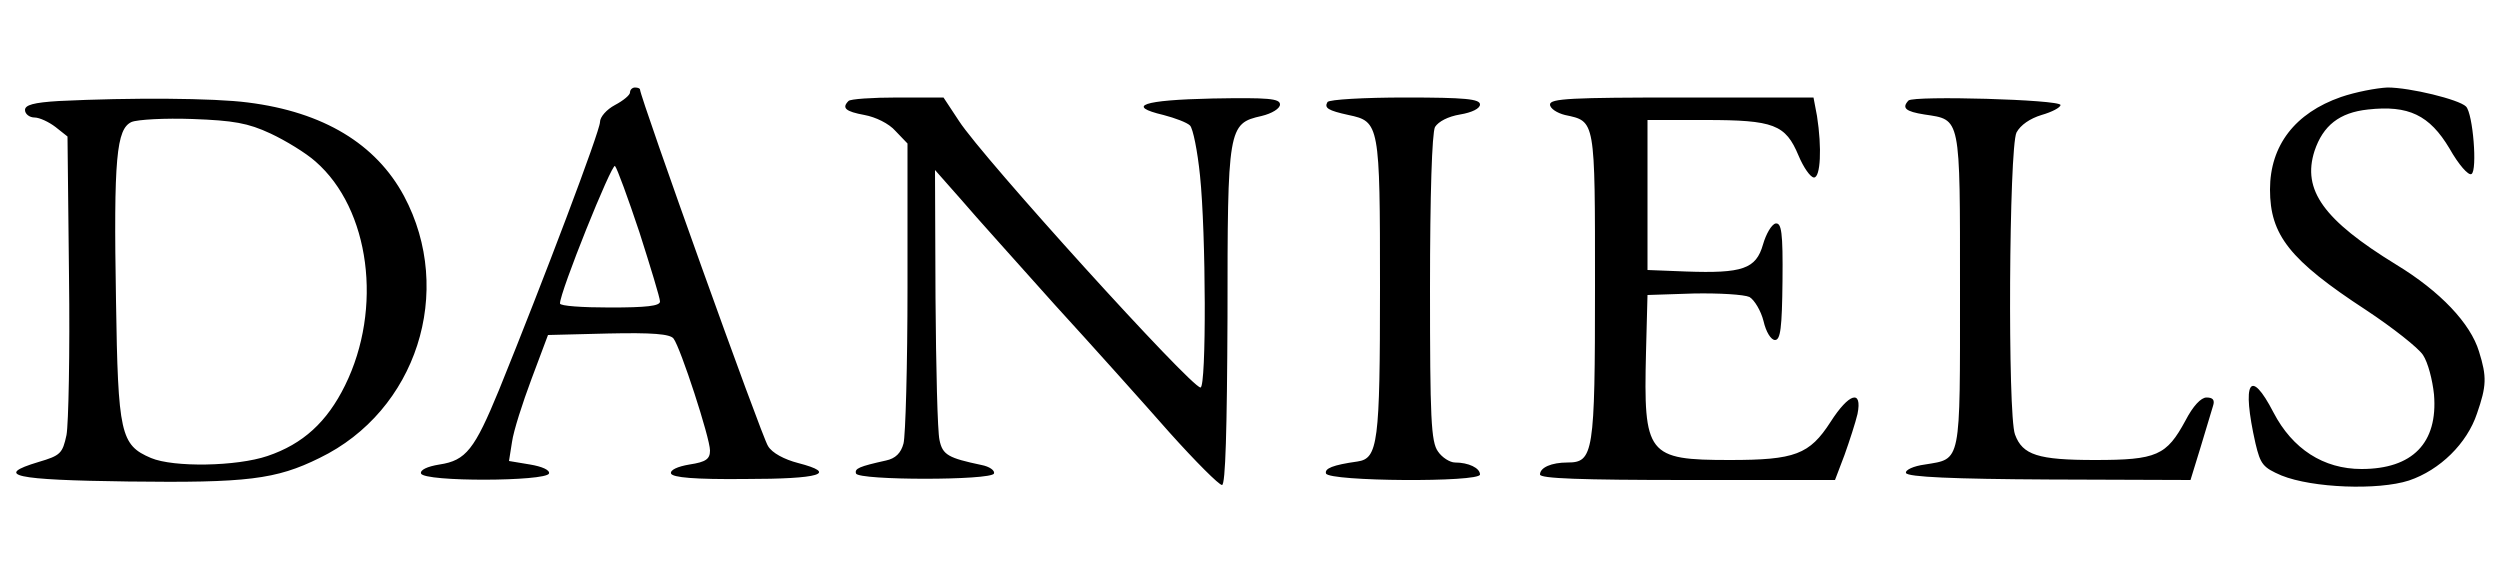
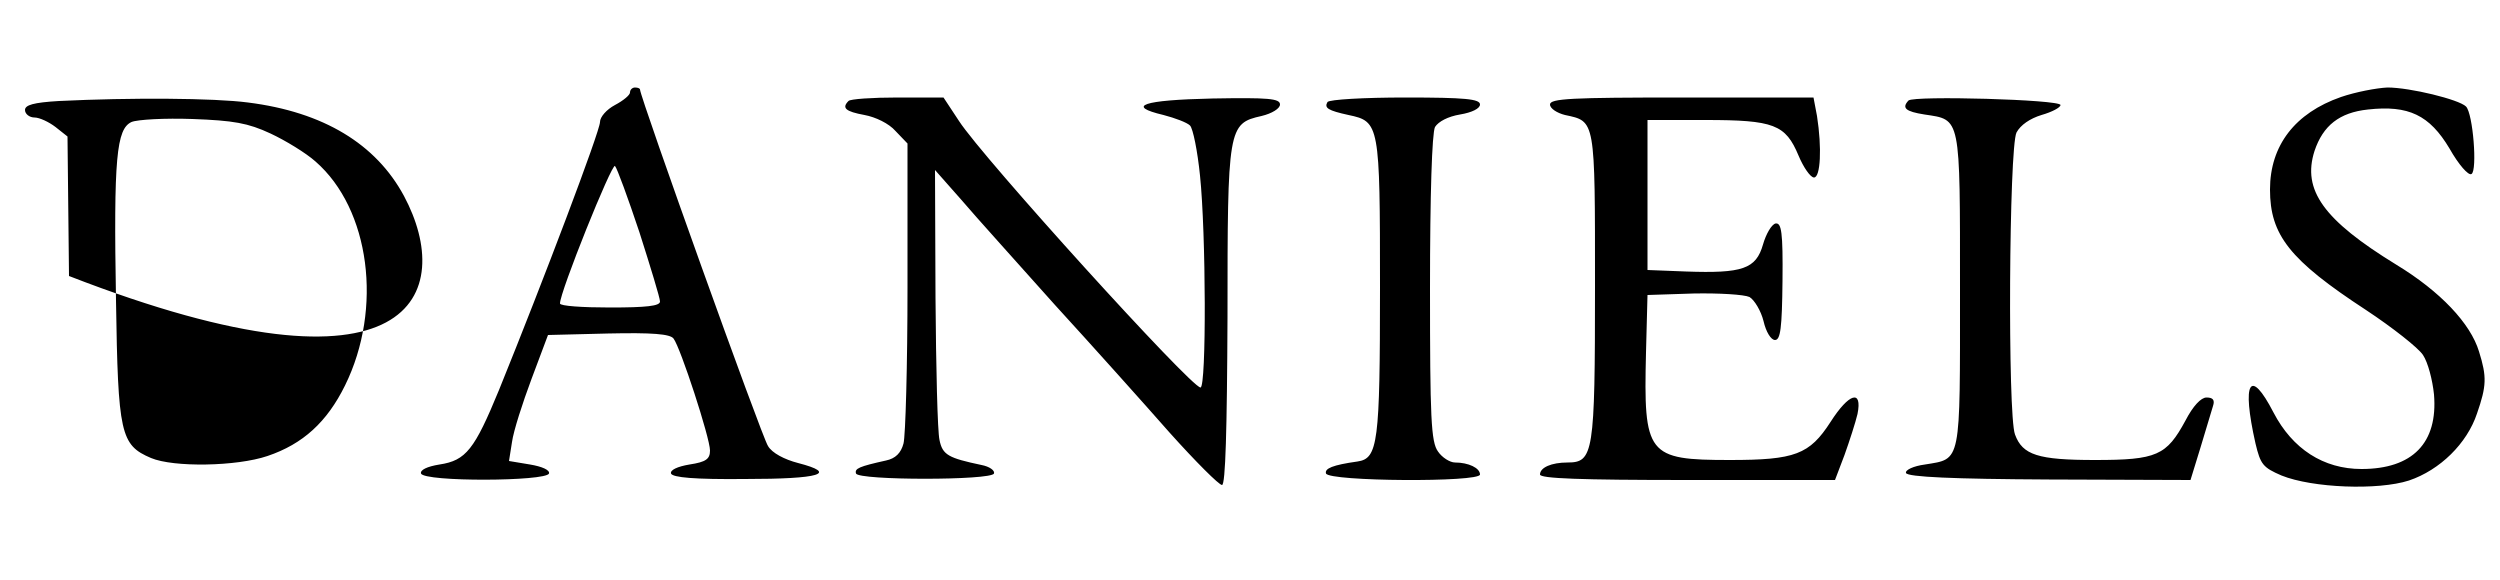
<svg xmlns="http://www.w3.org/2000/svg" version="1.0" width="500" height="116" viewBox="0 0 500 87" fill="#000000">
-   <path d="M126 4c0 .5-1.3 1.6-3 2.5-1.7.9-3 2.4-3 3.4 0 1.8-11.2 31.4-20.2 53.6-4.9 11.9-6.6 14.1-11.9 14.9-2.5.4-3.9 1.1-3.7 1.8.6 1.7 25 1.6 25.6 0 .2-.7-1.4-1.4-3.8-1.8l-4.2-.7.6-3.8c.3-2.2 2.1-7.8 3.9-12.6l3.3-8.8 12-.3c8.9-.2 12.4.1 13.1 1 1.4 1.8 7.3 19.9 7.3 22.4 0 1.7-.8 2.3-4.1 2.8-2.4.4-3.9 1.1-3.7 1.8.3.8 4.7 1.2 14.8 1.1 15.1 0 18.7-1.1 10.6-3.2-2.7-.7-5.2-2-6-3.4C152.4 73 128 4.9 128 3.4c0-.2-.4-.4-1-.4-.5 0-1 .4-1 1zm1.9 28c2.2 6.9 4.1 13.1 4.1 13.8 0 .9-2.7 1.2-10 1.2-5.5 0-10-.3-10-.8-.1-2.1 10.4-28.2 11-27.5.4.4 2.6 6.4 4.9 13.3zM468.2 4.9C459 8.1 454 14.6 454 23.4c0 9.1 3.9 14.1 19.2 24.1 5.3 3.5 10.5 7.6 11.4 9 1 1.5 1.9 5 2.2 7.9.8 9.7-4.3 14.9-14.5 14.9-7.6 0-13.8-4-17.6-11.3-4.7-9.1-6.4-6.2-3.6 6.2 1 4.2 1.5 4.8 5.2 6.4 6.2 2.5 19.3 3 25.5 1 6.2-2.1 11.6-7.4 13.6-13.4 1.9-5.5 2-7.3.4-12.4-1.7-5.6-7.7-12-16.6-17.4-14.5-8.9-18.8-14.9-16.3-22.7 1.7-5.1 5-7.7 10.7-8.3 8.1-.9 12.3 1.1 16.3 7.8 1.8 3.2 3.8 5.5 4.4 5.1 1.2-.7.3-12.1-1.1-13.5C491.8 5.4 482 3 477.5 3c-2.2.1-6.4.9-9.3 1.9zm-456.4.8C6.7 6 5 6.5 5 7.5 5 8.3 5.9 9 6.9 9c1 0 2.9.9 4.2 1.9l2.4 1.9.3 27.9c.2 15.3-.1 29.6-.5 31.8-.8 3.7-1.2 4.1-5.6 5.4-9 2.7-5 3.6 17.9 3.9 23.8.3 29.6-.4 38.3-4.7C83.3 67.7 91 43.8 80.8 24.7 75.2 14.3 64.7 7.9 49.6 6c-6.8-.9-23.5-1-37.8-.3zm42.3 6.5c3 1.4 7.1 3.9 9 5.6C74 27.3 76.6 47.2 69 62.6c-3.6 7.3-8.4 11.7-15.5 14.1-6.2 2.1-18.8 2.3-23.3.4-6.1-2.6-6.6-4.8-7-31.5-.5-28.6.1-34.3 3.1-35.7 1.2-.5 6.7-.8 12.2-.6 8.2.3 11.1.8 15.6 2.9zm115.6-6.5c-1.4 1.4-.6 2.1 3.2 2.8 2.2.4 4.9 1.7 6.2 3.2l2.4 2.5v28.6c0 15.8-.4 29.9-.8 31.4-.5 1.9-1.6 3-3.5 3.4-5.4 1.2-6.3 1.6-6 2.6.5 1.4 27.1 1.4 27.6 0 .2-.6-.9-1.4-2.5-1.7-6.6-1.4-7.8-2-8.4-5-.4-1.7-.7-14.5-.8-28.5l-.1-25.5 5.3 6c2.8 3.3 11.3 12.7 18.7 21 7.5 8.2 17.8 19.7 22.9 25.5 5.2 5.8 9.9 10.5 10.5 10.5.7 0 1-11 1.1-33.5 0-38 .1-38.8 6.8-40.3 2.1-.5 3.7-1.5 3.7-2.3 0-1.2-2.3-1.4-13.5-1.2-14 .3-17.4 1.5-9.8 3.3 2.3.6 4.7 1.5 5.3 2.1.6.6 1.5 5.1 2 10 1.2 11.5 1.3 42.4.1 42.4-1.9 0-43.6-46-48.3-53.3L188.7 5h-9.2c-5 0-9.5.3-9.8.7zm95.8.2c-.7 1.2.1 1.7 4.2 2.6 6.2 1.3 6.3 1.8 6.3 34.5 0 31.1-.4 34.2-4.5 34.8-5 .7-6.6 1.4-6.3 2.4.6 1.6 30.8 1.8 30.8.2 0-1.3-2.3-2.4-5-2.4-1 0-2.6-1-3.4-2.2-1.4-1.9-1.6-6.7-1.6-32.6 0-18.9.4-31.1 1-32.3.7-1.1 2.6-2.1 5-2.5 2.4-.4 4-1.2 4-2 0-1.1-2.9-1.4-14.9-1.4-8.3 0-15.2.4-15.6.9zm44.5.5c0 .8 1.4 1.7 3 2.1 6.1 1.3 6 .7 6 34.3 0 33.4-.3 35.2-5.5 35.2-3.2 0-5.5 1-5.5 2.4 0 .8 8 1.1 29.5 1.1H367l1.9-5c1-2.8 2.2-6.5 2.6-8.2 1-5-1.7-4.2-5.4 1.6-4.2 6.5-7.1 7.6-20.1 7.6-16.6 0-17.3-1-16.8-21.5l.3-11.5 9.2-.3c5.1-.1 10.1.2 11.2.7 1 .6 2.3 2.8 2.8 4.8.5 2.2 1.5 3.8 2.3 3.8 1.1 0 1.4-2.4 1.5-11.8.1-9.8-.2-11.7-1.4-11.5-.8.2-1.9 2.1-2.5 4.2-1.4 4.9-4.1 5.8-15.4 5.4l-7.7-.3v-30h11.6c13.7 0 16 .9 18.6 7.1 1 2.4 2.4 4.4 3.1 4.4 1.3 0 1.6-5.9.6-12.3l-.7-3.7h-26.3c-22.1 0-26.4.2-26.4 1.4zm71.7-.8c-1.4 1.5-.6 2.2 3.2 2.8 7.3 1.1 7.1.1 7.1 35.1s.3 33.7-7 34.9c-2.3.3-4 1.1-3.8 1.7.3.8 9.4 1.2 28.6 1.3l28.3.1 2-6.5c1.1-3.6 2.2-7.3 2.5-8.3.4-1.2 0-1.7-1.3-1.7-1.1 0-2.7 1.7-4.2 4.6-3.8 7-5.7 7.9-18.1 7.9-11.4 0-14.5-1-16-5.1-1.5-3.9-1.2-57.4.3-60.4.8-1.5 2.7-2.8 5-3.5 2.1-.6 3.8-1.5 3.8-2-.1-1.1-29.3-1.9-30.4-.9z" />
+   <path d="M126 4c0 .5-1.3 1.6-3 2.5-1.7.9-3 2.4-3 3.4 0 1.8-11.2 31.4-20.2 53.6-4.9 11.9-6.6 14.1-11.9 14.9-2.5.4-3.9 1.1-3.7 1.8.6 1.7 25 1.6 25.6 0 .2-.7-1.4-1.4-3.8-1.8l-4.2-.7.6-3.8c.3-2.2 2.1-7.8 3.9-12.6l3.3-8.8 12-.3c8.9-.2 12.4.1 13.1 1 1.4 1.8 7.3 19.9 7.3 22.4 0 1.7-.8 2.3-4.1 2.8-2.4.4-3.9 1.1-3.7 1.8.3.8 4.7 1.2 14.8 1.1 15.1 0 18.7-1.1 10.6-3.2-2.7-.7-5.2-2-6-3.4C152.4 73 128 4.9 128 3.4c0-.2-.4-.4-1-.4-.5 0-1 .4-1 1zm1.9 28c2.2 6.9 4.1 13.1 4.1 13.8 0 .9-2.7 1.2-10 1.2-5.5 0-10-.3-10-.8-.1-2.1 10.4-28.2 11-27.5.4.4 2.6 6.4 4.9 13.3zM468.2 4.9C459 8.1 454 14.6 454 23.4c0 9.1 3.9 14.1 19.2 24.1 5.3 3.5 10.5 7.6 11.4 9 1 1.5 1.9 5 2.2 7.9.8 9.7-4.3 14.9-14.5 14.9-7.6 0-13.8-4-17.6-11.3-4.7-9.1-6.4-6.2-3.6 6.2 1 4.2 1.5 4.8 5.2 6.4 6.2 2.5 19.3 3 25.5 1 6.2-2.1 11.6-7.4 13.6-13.4 1.9-5.5 2-7.3.4-12.4-1.7-5.6-7.7-12-16.6-17.4-14.5-8.9-18.8-14.9-16.3-22.7 1.7-5.1 5-7.7 10.7-8.3 8.1-.9 12.3 1.1 16.3 7.8 1.8 3.2 3.8 5.5 4.4 5.1 1.2-.7.3-12.1-1.1-13.5C491.8 5.4 482 3 477.5 3c-2.2.1-6.4.9-9.3 1.9zm-456.4.8C6.7 6 5 6.5 5 7.5 5 8.3 5.9 9 6.9 9c1 0 2.9.9 4.2 1.9l2.4 1.9.3 27.9C83.3 67.7 91 43.8 80.8 24.7 75.2 14.3 64.7 7.9 49.6 6c-6.8-.9-23.5-1-37.8-.3zm42.3 6.5c3 1.4 7.1 3.9 9 5.6C74 27.3 76.6 47.2 69 62.6c-3.6 7.3-8.4 11.7-15.5 14.1-6.2 2.1-18.8 2.3-23.3.4-6.1-2.6-6.6-4.8-7-31.5-.5-28.6.1-34.3 3.1-35.7 1.2-.5 6.7-.8 12.2-.6 8.2.3 11.1.8 15.6 2.9zm115.6-6.5c-1.4 1.4-.6 2.1 3.2 2.8 2.2.4 4.9 1.7 6.2 3.2l2.4 2.5v28.6c0 15.8-.4 29.9-.8 31.4-.5 1.9-1.6 3-3.5 3.4-5.4 1.2-6.3 1.6-6 2.6.5 1.4 27.1 1.4 27.6 0 .2-.6-.9-1.4-2.5-1.7-6.6-1.4-7.8-2-8.4-5-.4-1.7-.7-14.5-.8-28.5l-.1-25.5 5.3 6c2.8 3.3 11.3 12.7 18.7 21 7.5 8.2 17.8 19.7 22.9 25.5 5.2 5.8 9.9 10.5 10.5 10.5.7 0 1-11 1.1-33.5 0-38 .1-38.8 6.8-40.3 2.1-.5 3.7-1.5 3.7-2.3 0-1.2-2.3-1.4-13.5-1.2-14 .3-17.4 1.5-9.8 3.3 2.3.6 4.7 1.5 5.3 2.1.6.6 1.5 5.1 2 10 1.2 11.5 1.3 42.4.1 42.4-1.9 0-43.6-46-48.3-53.3L188.7 5h-9.2c-5 0-9.5.3-9.8.7zm95.8.2c-.7 1.2.1 1.7 4.2 2.6 6.2 1.3 6.3 1.8 6.3 34.5 0 31.1-.4 34.2-4.5 34.8-5 .7-6.6 1.4-6.3 2.4.6 1.6 30.8 1.8 30.8.2 0-1.3-2.3-2.4-5-2.4-1 0-2.6-1-3.4-2.2-1.4-1.9-1.6-6.7-1.6-32.6 0-18.9.4-31.1 1-32.3.7-1.1 2.6-2.1 5-2.5 2.4-.4 4-1.2 4-2 0-1.1-2.9-1.4-14.9-1.4-8.3 0-15.2.4-15.6.9zm44.5.5c0 .8 1.4 1.7 3 2.1 6.1 1.3 6 .7 6 34.3 0 33.4-.3 35.2-5.5 35.2-3.2 0-5.5 1-5.5 2.4 0 .8 8 1.1 29.5 1.1H367l1.9-5c1-2.8 2.2-6.5 2.6-8.2 1-5-1.7-4.2-5.4 1.6-4.2 6.5-7.1 7.6-20.1 7.6-16.6 0-17.3-1-16.8-21.5l.3-11.5 9.2-.3c5.1-.1 10.1.2 11.2.7 1 .6 2.3 2.8 2.8 4.8.5 2.2 1.5 3.8 2.3 3.8 1.1 0 1.4-2.4 1.5-11.8.1-9.8-.2-11.7-1.4-11.5-.8.2-1.9 2.1-2.5 4.2-1.4 4.9-4.1 5.8-15.4 5.4l-7.7-.3v-30h11.6c13.7 0 16 .9 18.6 7.1 1 2.4 2.4 4.4 3.1 4.4 1.3 0 1.6-5.9.6-12.3l-.7-3.7h-26.3c-22.1 0-26.4.2-26.4 1.4zm71.7-.8c-1.4 1.5-.6 2.2 3.2 2.8 7.3 1.1 7.1.1 7.1 35.1s.3 33.7-7 34.9c-2.3.3-4 1.1-3.8 1.7.3.8 9.4 1.2 28.6 1.3l28.3.1 2-6.5c1.1-3.6 2.2-7.3 2.5-8.3.4-1.2 0-1.7-1.3-1.7-1.1 0-2.7 1.7-4.2 4.6-3.8 7-5.7 7.9-18.1 7.9-11.4 0-14.5-1-16-5.1-1.5-3.9-1.2-57.4.3-60.4.8-1.5 2.7-2.8 5-3.5 2.1-.6 3.8-1.5 3.8-2-.1-1.1-29.3-1.9-30.4-.9z" />
</svg>